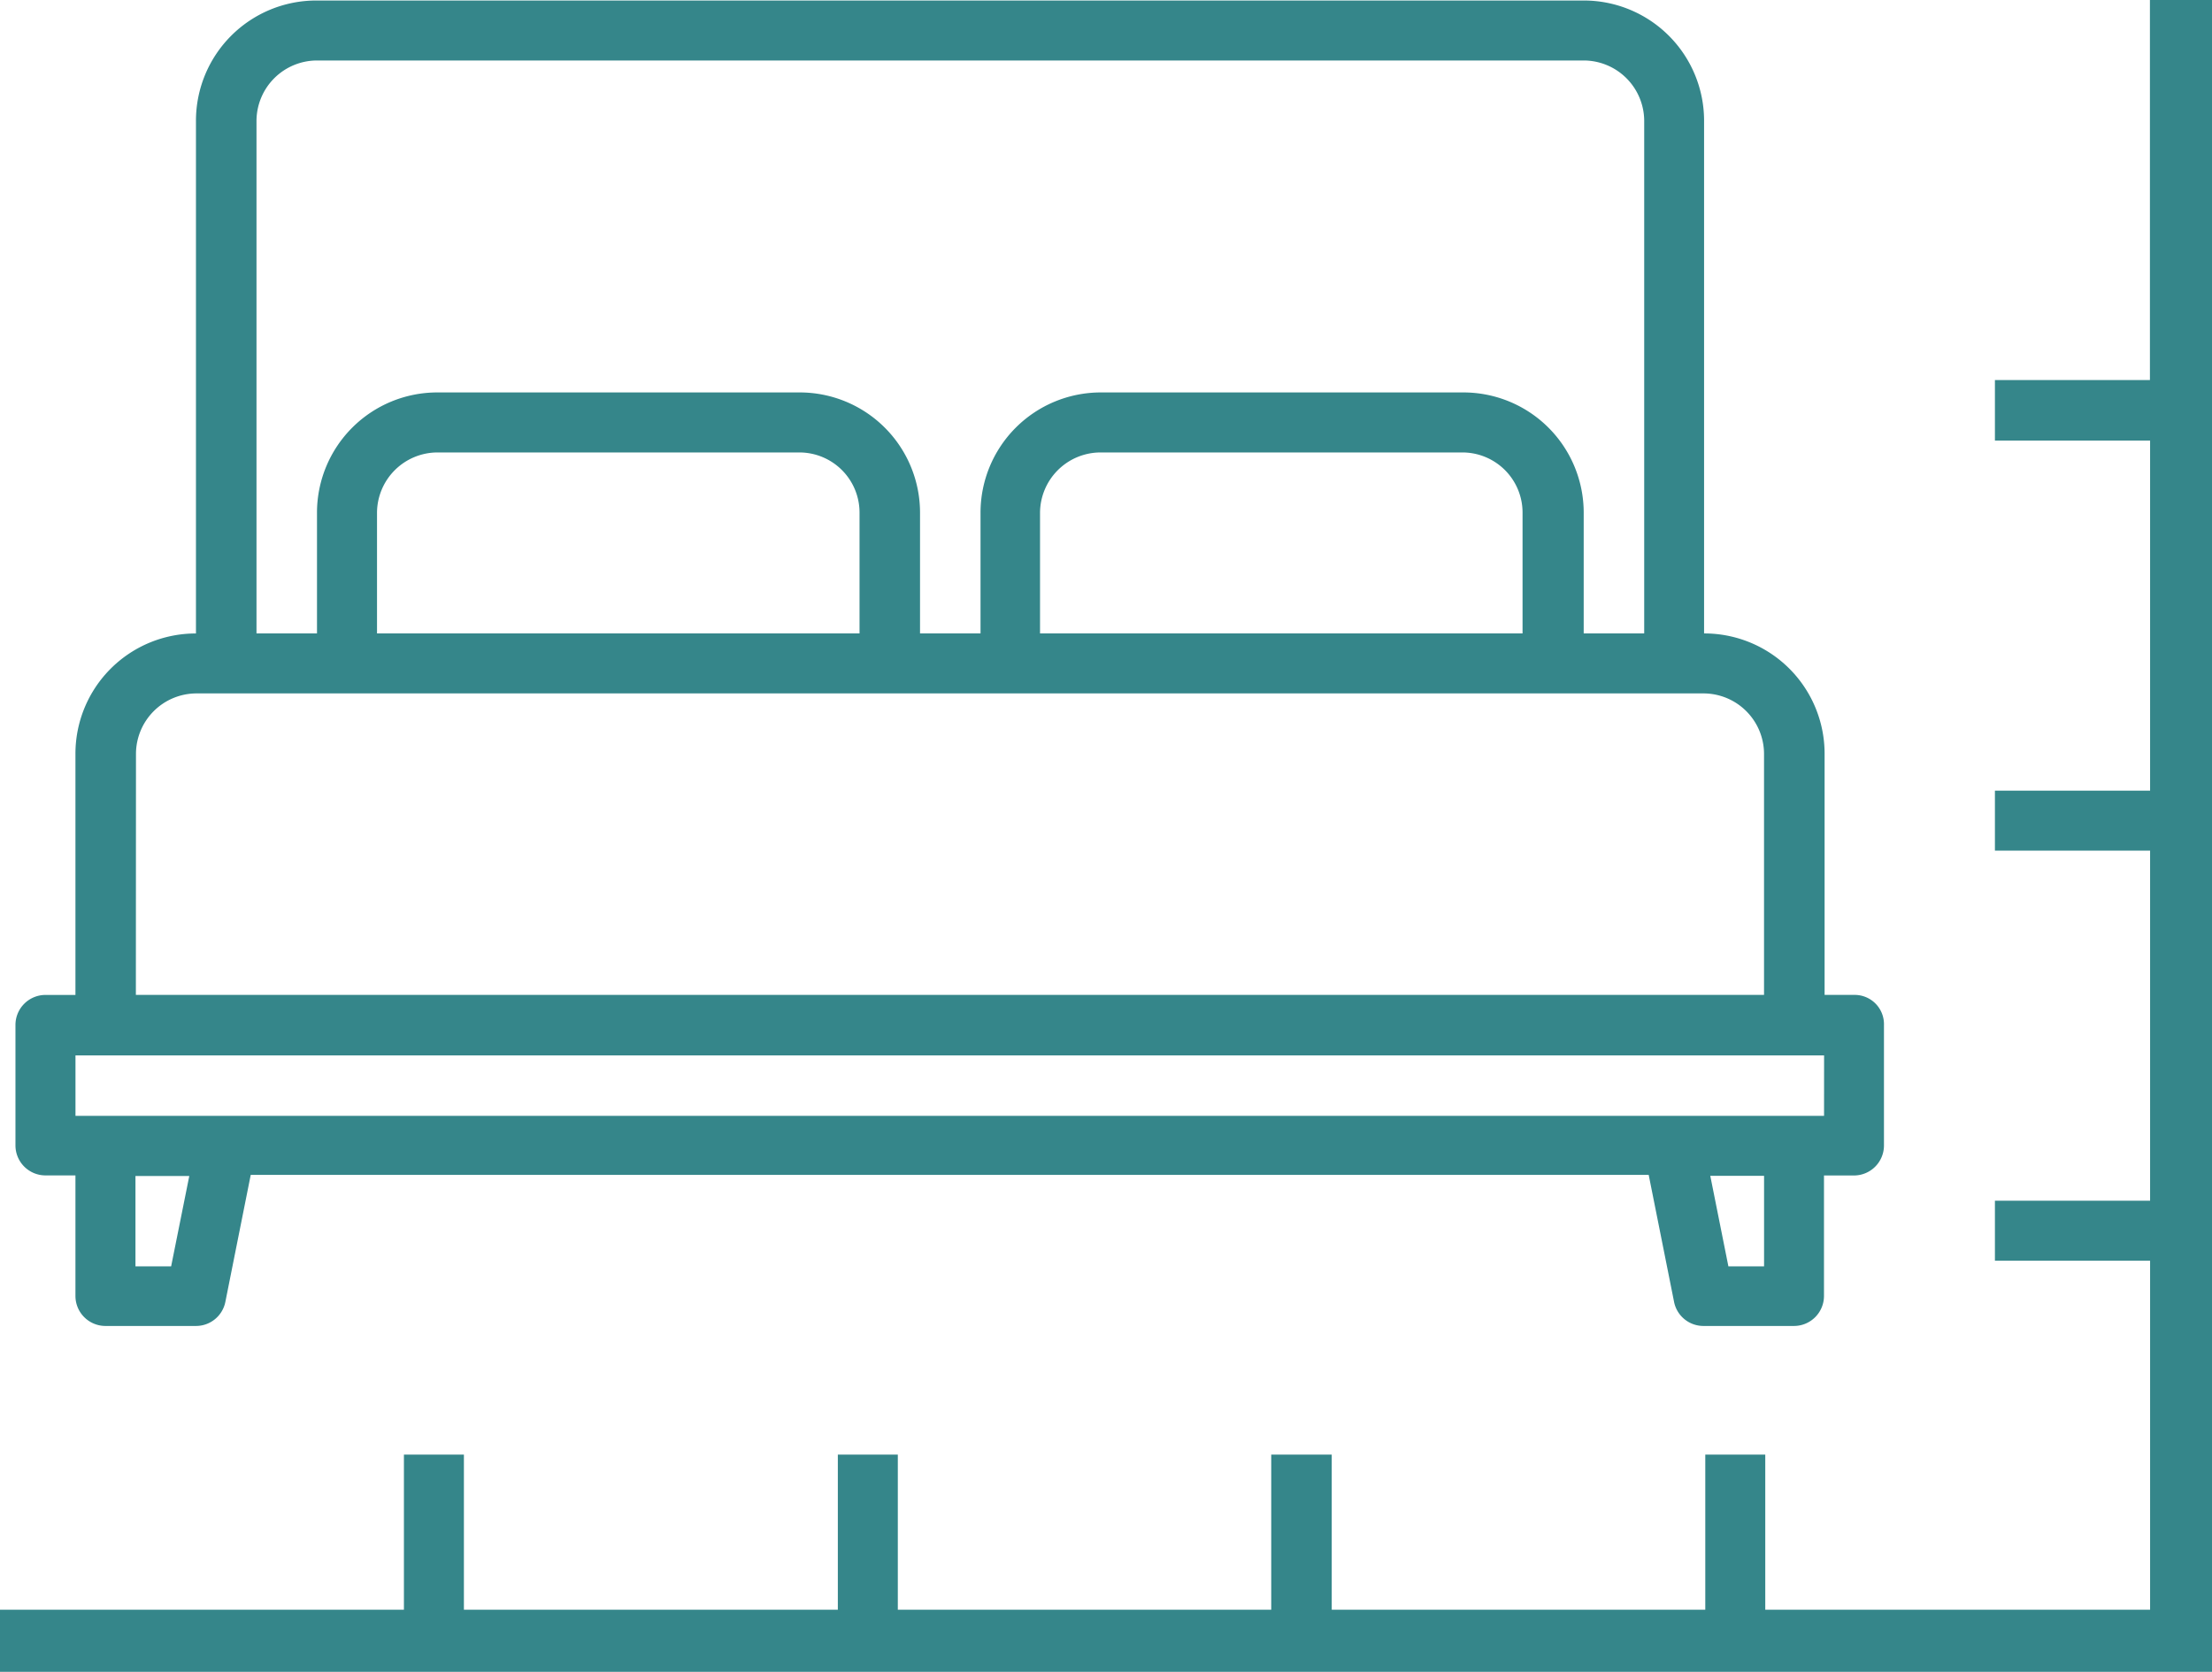
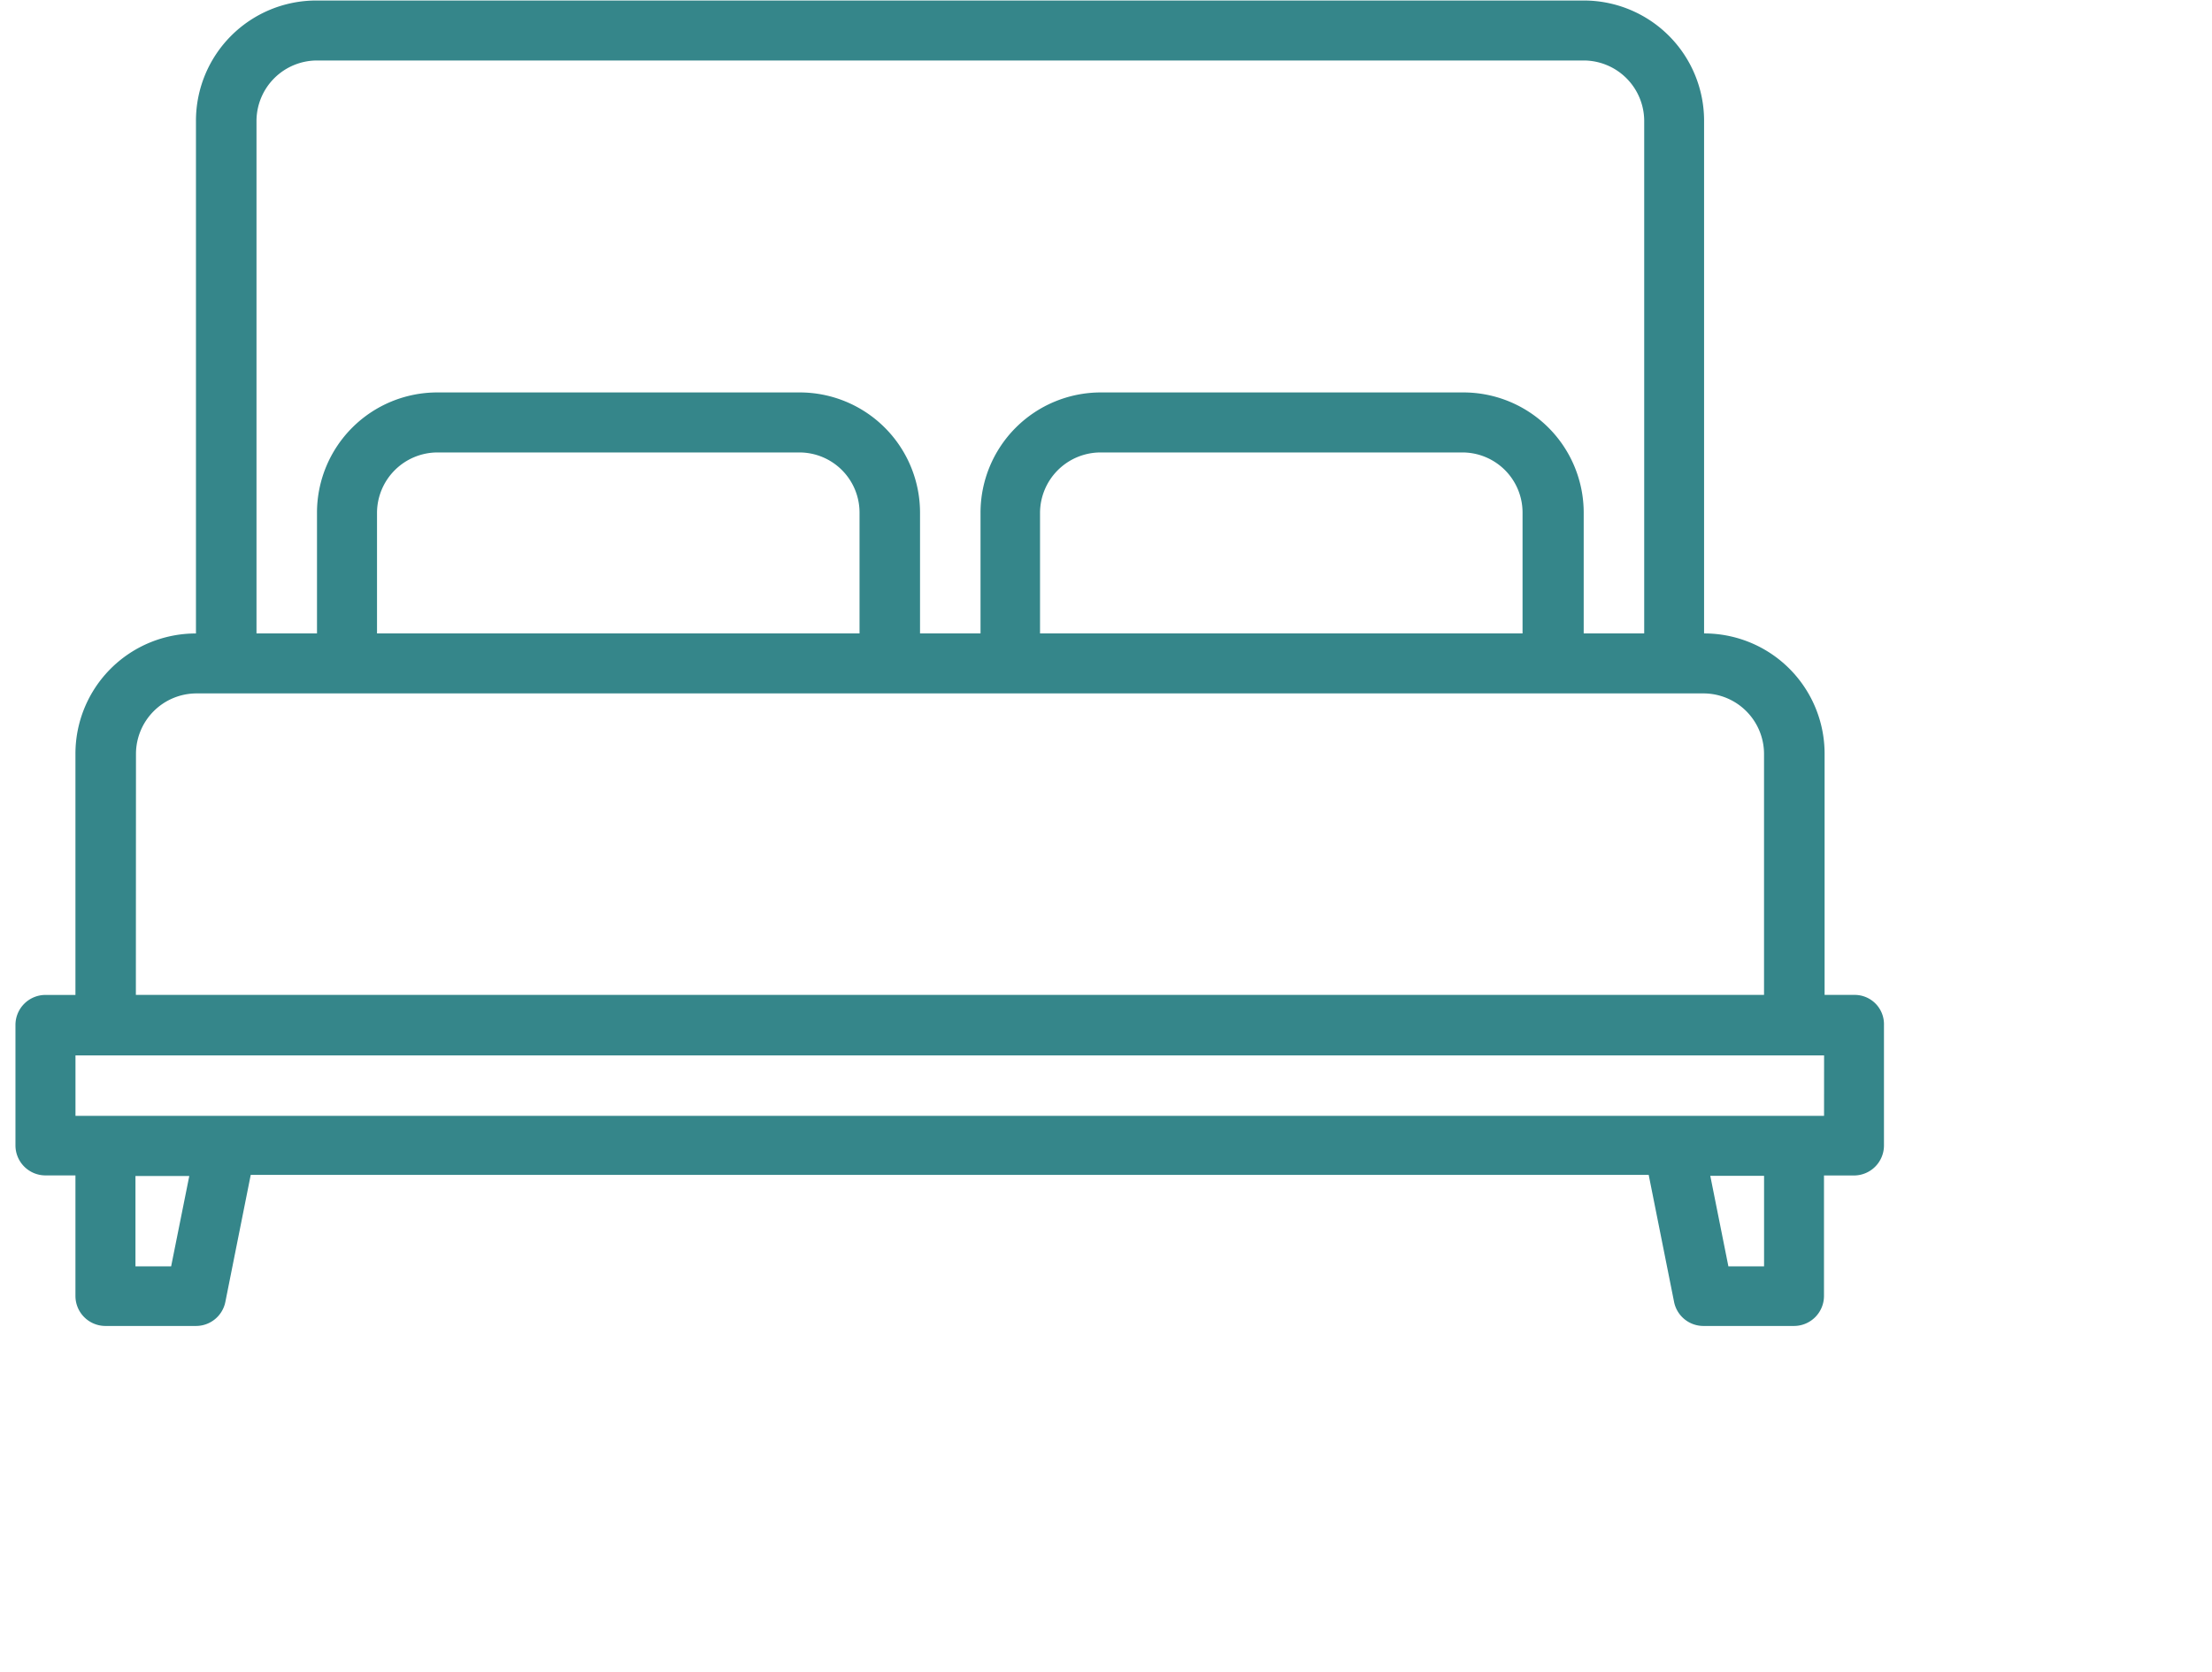
<svg xmlns="http://www.w3.org/2000/svg" viewBox="0 0 64.533 48.781" height="48.781" width="64.533">
  <g transform="translate(-59.683 -132.197)" id="bed-configuration">
    <path fill="#35868a" transform="translate(-2.465 0.112)" d="M116.254,161.115h-.875v-7.031a3.509,3.509,0,0,0-3.516-3.516V135.616a3.509,3.509,0,0,0-3.516-3.516H71.381a3.509,3.509,0,0,0-3.516,3.516v14.953a3.509,3.509,0,0,0-3.516,3.516v7.031h-.875a.876.876,0,0,0-.875.875v3.516a.876.876,0,0,0,.875.875h.875V169.9a.876.876,0,0,0,.875.875h2.64a.874.874,0,0,0,.86-.709l.739-3.7h40.784l.739,3.7a.874.874,0,0,0,.86.709h2.64a.876.876,0,0,0,.875-.875v-3.516h.875a.876.876,0,0,0,.875-.875V161.99A.854.854,0,0,0,116.254,161.115Zm-46.623-25.5A1.768,1.768,0,0,1,71.4,133.85h36.951a1.768,1.768,0,0,1,1.765,1.765v14.953h-1.765v-3.516a3.509,3.509,0,0,0-3.516-3.516H94.27a3.509,3.509,0,0,0-3.516,3.516v3.516H88.989v-3.516a3.509,3.509,0,0,0-3.516-3.516H74.912a3.509,3.509,0,0,0-3.516,3.516v3.516H69.631Zm36.936,11.437v3.516H92.49v-3.516a1.768,1.768,0,0,1,1.765-1.765h10.562A1.755,1.755,0,0,1,106.567,147.053Zm-19.343,0v3.516H73.147v-3.516a1.768,1.768,0,0,1,1.765-1.765H85.474A1.755,1.755,0,0,1,87.224,147.053Zm-21.109,7.031a1.768,1.768,0,0,1,1.765-1.765h43.967a1.768,1.768,0,0,1,1.765,1.765v7.031h-47.5Zm1.026,14.952H66.1V166.4H67.67Zm46.472,0h-1.041l-.528-2.64h1.569Zm1.75-4.391H64.35V162.88h51.014Z" data-sanitized-data-name="Pfad 736" data-name="Pfad 736" id="Pfad_736" />
-     <path fill="#35868a" transform="translate(0.083 0.197)" d="M122.322,132v11.09H117.8v1.765h4.527V155.07H117.8v1.75h4.527v10.215H117.8v1.75h4.527V178.97H111.1v-4.526h-1.75v4.526H98.452v-4.526H96.687v4.526H85.793v-4.526h-1.75v4.526H73.134v-4.526h-1.75v4.526H59.6v1.811h64.533V132Z" data-sanitized-data-name="Pfad 737" data-name="Pfad 737" id="Pfad_737" />
  </g>
</svg>